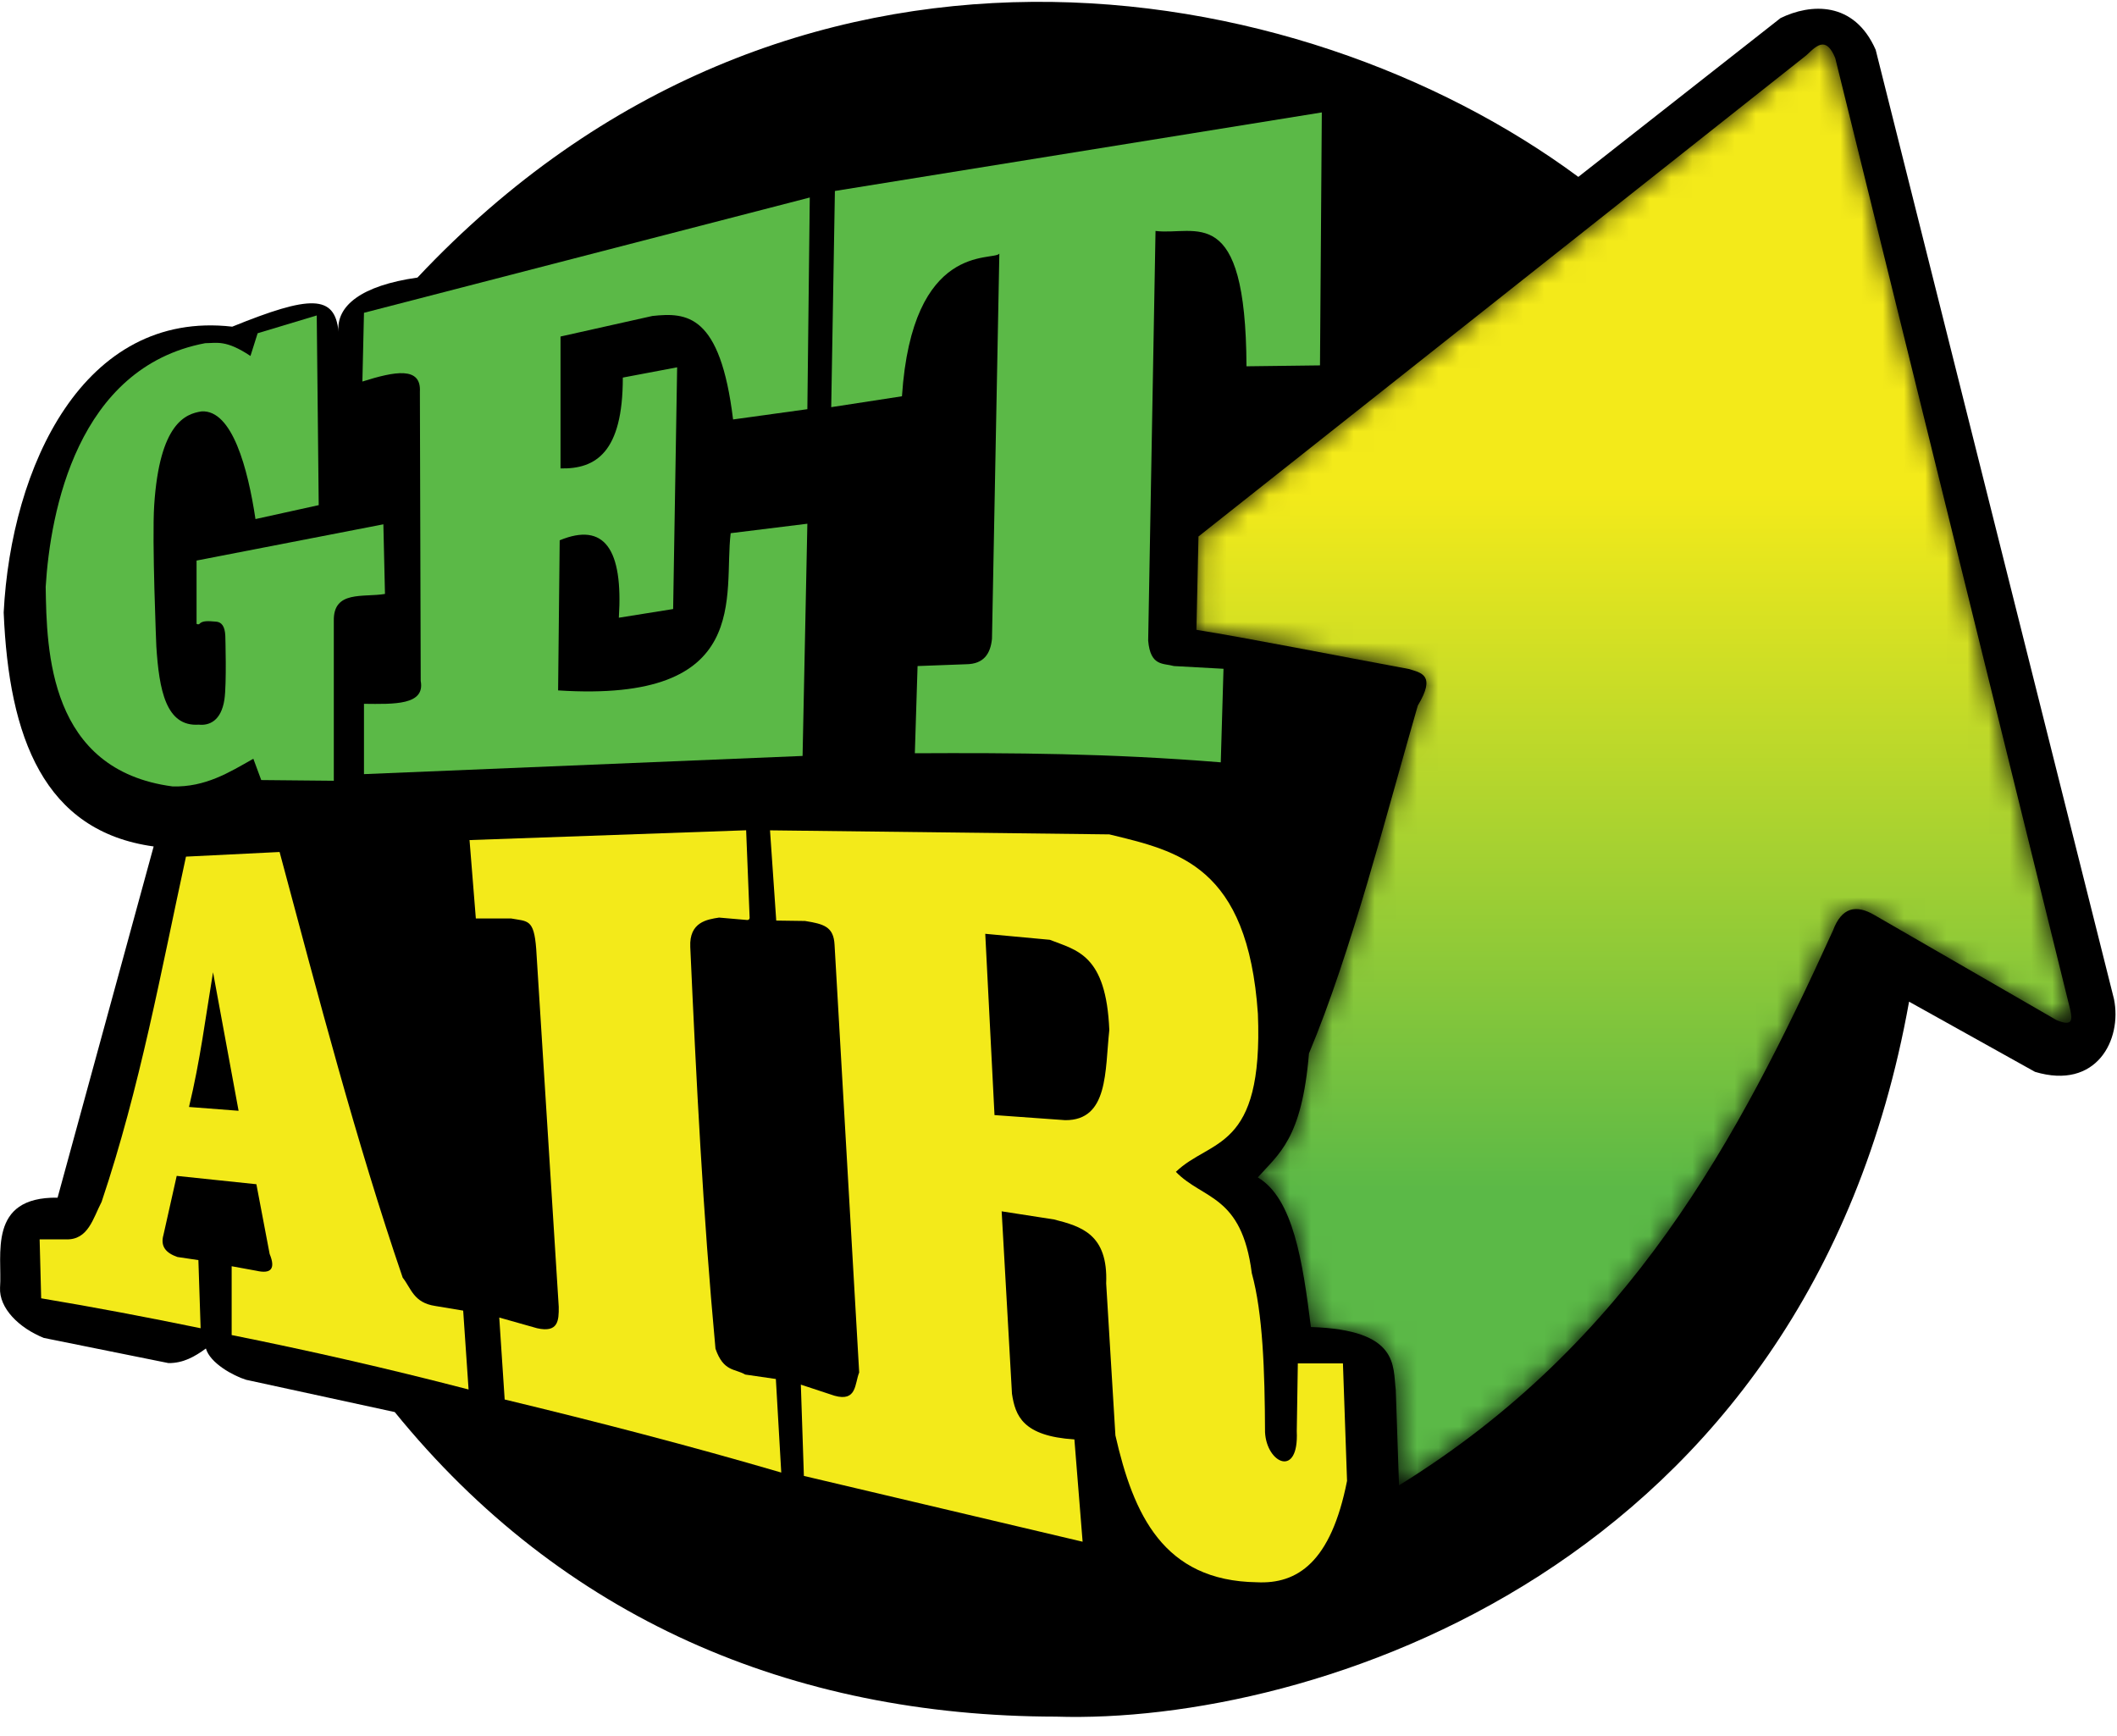
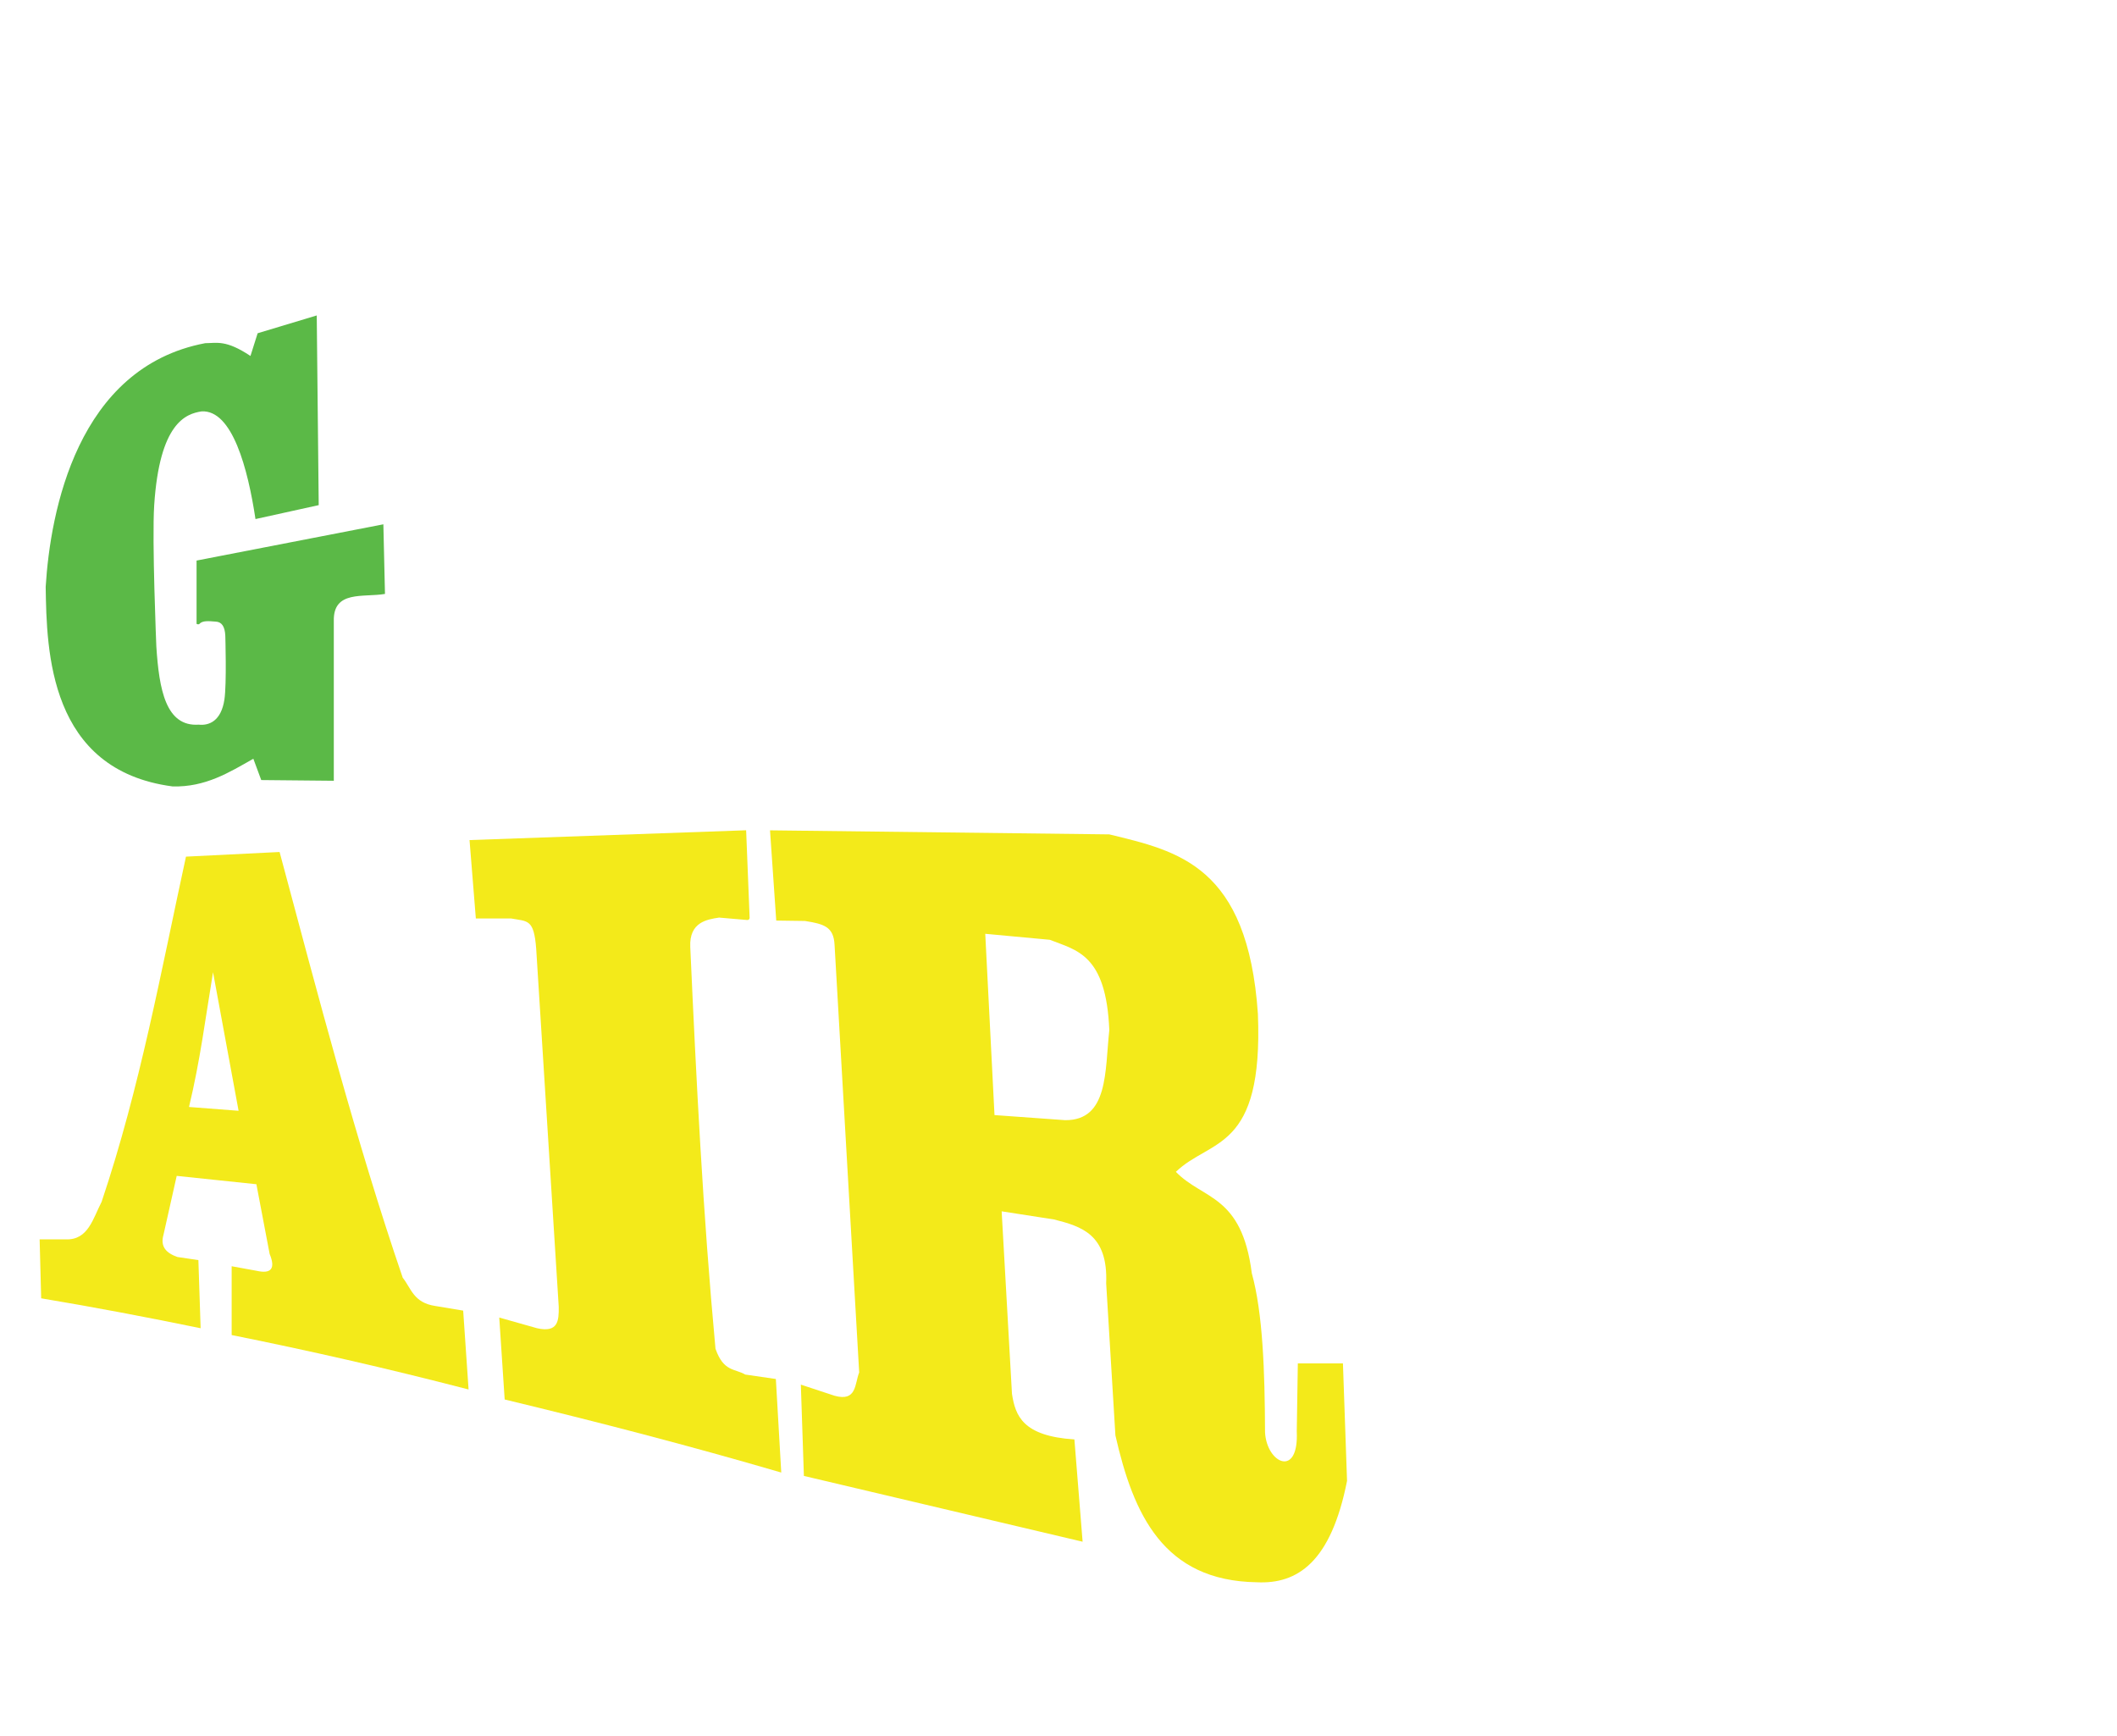
<svg xmlns="http://www.w3.org/2000/svg" xmlns:xlink="http://www.w3.org/1999/xlink" width="100px" height="82px" viewBox="0 0 100 82" version="1.1">
  <title>7E67F2BE-9F1E-40CC-8056-F7C1F48808D9</title>
  <desc>Created with sketchtool.</desc>
  <defs>
-     <path d="M28.888,0.732 L0.176,23.459 L0.078,27.869 C2.541,28.263 6.744,29.096 10.133,29.723 C10.687,29.905 11.412,29.995 10.535,31.449 C9.054,36.569 7.394,43.113 5.395,47.879 C5.058,51.941 3.967,52.608 2.978,53.735 C4.652,54.722 5.099,57.712 5.487,60.801 C9.683,60.935 9.351,62.649 9.495,63.773 L9.649,68.28 C20.544,61.546 25.648,51.955 30.149,42.068 C30.559,40.972 31.239,40.835 32.102,41.339 L40.711,46.306 C41.516,46.642 41.439,46.237 41.359,45.83 L30.253,0.857 C30.058,0.386 29.86,0.222 29.66,0.222 C29.404,0.222 29.146,0.492 28.888,0.732" id="path-1" />
    <linearGradient x1="55.161%" y1="80.023%" x2="55.161%" y2="30.959%" id="linearGradient-3">
      <stop stop-color="#5BB947" offset="0%" />
      <stop stop-color="#F3EA1A" offset="100%" />
    </linearGradient>
  </defs>
  <g id="Splash-Page" stroke="none" stroke-width="1" fill="none" fill-rule="evenodd">
    <g id="Get-Air-Homepage-(index.html)-HiFi-Option-1" transform="translate(-32, -1801)">
      <g id="modules/desktop/footer" transform="translate(0, 1724)">
        <g id="footer">
          <g id="assets/getair_color_logo" transform="translate(32, 70)">
            <g id="getair_logo">
              <polygon id="Container" fill-rule="nonzero" points="0 0 100 0 100 100 0 100" />
              <g id="Group-16" transform="translate(0, 6.911)">
                <g id="Group-3" fill="#000000">
-                   <path d="M48.754,0.177 C38.879,0.257 28.469,3.89 19.72,13.2 C17.069,13.576 15.874,14.535 15.991,15.76 C15.822,13.991 14.646,14.028 10.971,15.519 C3.93,14.713 0.524,22.151 0.174,29.018 C0.417,34.931 2.078,39.357 7.258,40.071 L2.72,56.661 C-0.604,56.613 0.113,59.379 0.002,60.913 C-0.047,61.878 0.895,62.815 2.072,63.287 L7.955,64.474 C8.654,64.483 9.206,64.167 9.726,63.785 C9.925,64.478 11.015,65.074 11.624,65.263 L18.647,66.788 C26.54,76.509 37.369,81.16 49.888,81.174 C61.812,81.558 85.359,74.325 90.178,47.403 L96.127,50.718 C99.035,51.588 100.25,49.202 99.857,47.277 L88.601,2.442 C87.581,0.117 85.51,0.257 84.107,0.943 L74.555,8.444 C67.96,3.564 58.627,0.096 48.754,0.177" id="Fill-1" />
-                 </g>
+                   </g>
                <path d="M14.962,14.989 L15.055,23.949 L12.068,24.607 C11.711,22.232 10.974,19.439 9.524,19.521 C8.779,19.633 7.538,20.062 7.284,23.949 C7.175,25.615 7.385,30.626 7.385,30.626 C7.516,32.665 7.834,34.423 9.388,34.318 C9.881,34.371 10.447,34.143 10.6,33.135 C10.713,32.391 10.643,30.124 10.643,30.124 C10.624,29.665 10.462,29.469 10.202,29.452 C9.848,29.424 9.562,29.393 9.412,29.566 C9.39,29.59 9.285,29.578 9.285,29.546 L9.285,26.567 L18.109,24.855 L18.185,28.143 C17.168,28.319 15.737,27.956 15.768,29.419 L15.768,36.968 L12.34,36.935 L11.967,35.928 C10.821,36.579 9.7,37.276 8.154,37.236 C2.305,36.467 2.204,30.83 2.158,27.808 C2.375,24.261 3.646,17.443 9.693,16.299 C10.247,16.297 10.672,16.13 11.831,16.903 L12.17,15.83 L14.962,14.989 Z" id="Fill-4" fill="#5BB947" />
-                 <path d="M38.251,9.418 L38.137,19.417 L34.628,19.902 C34.021,14.916 32.444,14.84 30.817,15.014 L26.477,15.985 L26.477,22.215 C28.141,22.251 29.422,21.464 29.42,17.924 L31.986,17.439 L31.797,28.857 L29.232,29.267 C29.441,26.02 28.544,24.739 26.438,25.61 L26.363,32.7 C35.611,33.301 34.16,28.189 34.515,25.274 L38.137,24.827 L37.911,35.796 L17.193,36.655 L17.193,33.334 C18.608,33.348 20.088,33.407 19.873,32.252 L19.834,18.596 C19.904,17.394 18.662,17.622 17.118,18.111 L17.193,14.864 L38.251,9.418 Z" id="Fill-6" fill="#5BB947" />
-                 <path d="M62.438,5.399 L62.352,17.348 L58.88,17.391 C58.846,9.566 56.481,11.234 54.583,10.998 L54.236,30.349 C54.342,31.578 54.953,31.407 55.451,31.55 L57.794,31.679 L57.665,36.098 C52.415,35.669 47.779,35.646 43.214,35.669 L43.343,31.55 L45.643,31.464 C46.464,31.455 46.786,30.977 46.858,30.263 L47.206,12.07 C46.913,12.439 43.09,11.488 42.606,18.807 L39.264,19.321 L39.438,9.11 L62.438,5.399 Z" id="Fill-8" fill="#5BB947" />
                <path d="M10.063,46.013 L11.27,52.557 L8.928,52.377 C9.457,50.181 9.713,48.121 10.063,46.013 M13.207,40.333 L8.785,40.552 C7.601,45.988 6.625,51.422 4.8,56.857 C4.392,57.642 4.169,58.664 3.117,58.631 L1.872,58.631 L1.945,61.415 C4.456,61.833 6.966,62.313 9.477,62.828 L9.371,59.61 L8.381,59.463 C7.862,59.281 7.56,58.982 7.722,58.417 L8.347,55.632 L12.111,56.026 L12.737,59.319 C13.032,60.033 12.79,60.269 12.111,60.113 L10.943,59.9 L10.943,63.15 C14.539,63.872 18.246,64.711 22.134,65.721 L21.879,61.996 L20.562,61.777 C19.532,61.623 19.427,60.948 19.023,60.441 C16.82,54.003 15.034,47.144 13.207,40.333" id="Fill-10" fill="#F3EA1A" />
                <path d="M36.904,69.645 C32.55,68.371 28.194,67.243 23.839,66.194 L23.583,62.323 L25.37,62.828 C26.364,63.051 26.401,62.475 26.393,61.818 L25.328,44.903 C25.22,43.486 24.928,43.617 24.137,43.472 L22.477,43.472 L22.179,39.77 L35.245,39.307 L35.41,43.44 C35.413,43.502 35.36,43.551 35.298,43.546 L33.968,43.431 C33.397,43.519 32.553,43.643 32.606,44.819 C32.892,51.148 33.201,57.371 33.797,63.795 C34.178,64.897 34.719,64.728 35.202,65.016 L36.649,65.226 L36.904,69.645 Z" id="Fill-12" fill="#F3EA1A" />
                <path d="M46.54,44.197 L49.589,44.48 C50.859,44.982 52.252,45.162 52.4,48.743 C52.189,50.673 52.369,53.015 50.315,53 L46.977,52.76 L46.54,44.197 Z M36.373,39.31 L36.667,43.572 L38.025,43.591 C38.907,43.733 39.38,43.854 39.422,44.721 L40.585,64.917 C40.369,65.454 40.478,66.311 39.422,66.017 L37.829,65.492 L37.973,69.804 L51.139,72.912 L50.751,68.08 C48.308,67.923 47.96,66.959 47.802,65.924 L47.315,57.306 L49.783,57.689 C51.077,58.018 52.346,58.385 52.252,60.71 L52.688,67.889 C53.536,71.615 54.946,74.761 59.368,74.827 C61.285,74.922 62.87,73.883 63.63,70.039 L63.436,64.49 L61.305,64.49 L61.255,67.697 C61.359,69.926 59.831,69.21 59.756,67.741 C59.745,64.842 59.652,62.116 59.131,60.229 C58.654,56.503 56.829,56.767 55.544,55.441 C57.185,53.858 59.68,54.496 59.419,47.977 C58.94,40.97 55.646,40.291 52.4,39.501 L36.373,39.31 Z" id="Fill-14" fill="#F3EA1A" />
              </g>
              <g id="Group-19" transform="translate(56.436, 8.881)">
                <mask id="mask-2" fill="white">
                  <use xlink:href="#path-1" />
                </mask>
                <g id="Clip-18" />
                <path d="M28.888,0.732 L0.176,23.459 L0.078,27.869 C2.541,28.263 6.744,29.096 10.133,29.723 C10.687,29.905 11.412,29.995 10.535,31.449 C9.054,36.569 7.394,43.113 5.395,47.879 C5.058,51.941 3.967,52.608 2.978,53.735 C4.652,54.722 5.099,57.712 5.487,60.801 C9.683,60.935 9.351,62.649 9.495,63.773 L9.649,68.28 C20.544,61.546 25.648,51.955 30.149,42.068 C30.559,40.972 31.239,40.835 32.102,41.339 L40.711,46.306 C41.516,46.642 41.439,46.237 41.359,45.83 L30.253,0.857 C30.058,0.386 29.86,0.222 29.66,0.222 C29.404,0.222 29.146,0.492 28.888,0.732" id="Fill-17" fill="url(#linearGradient-3)" mask="url(#mask-2)" />
              </g>
            </g>
          </g>
        </g>
      </g>
    </g>
  </g>
</svg>